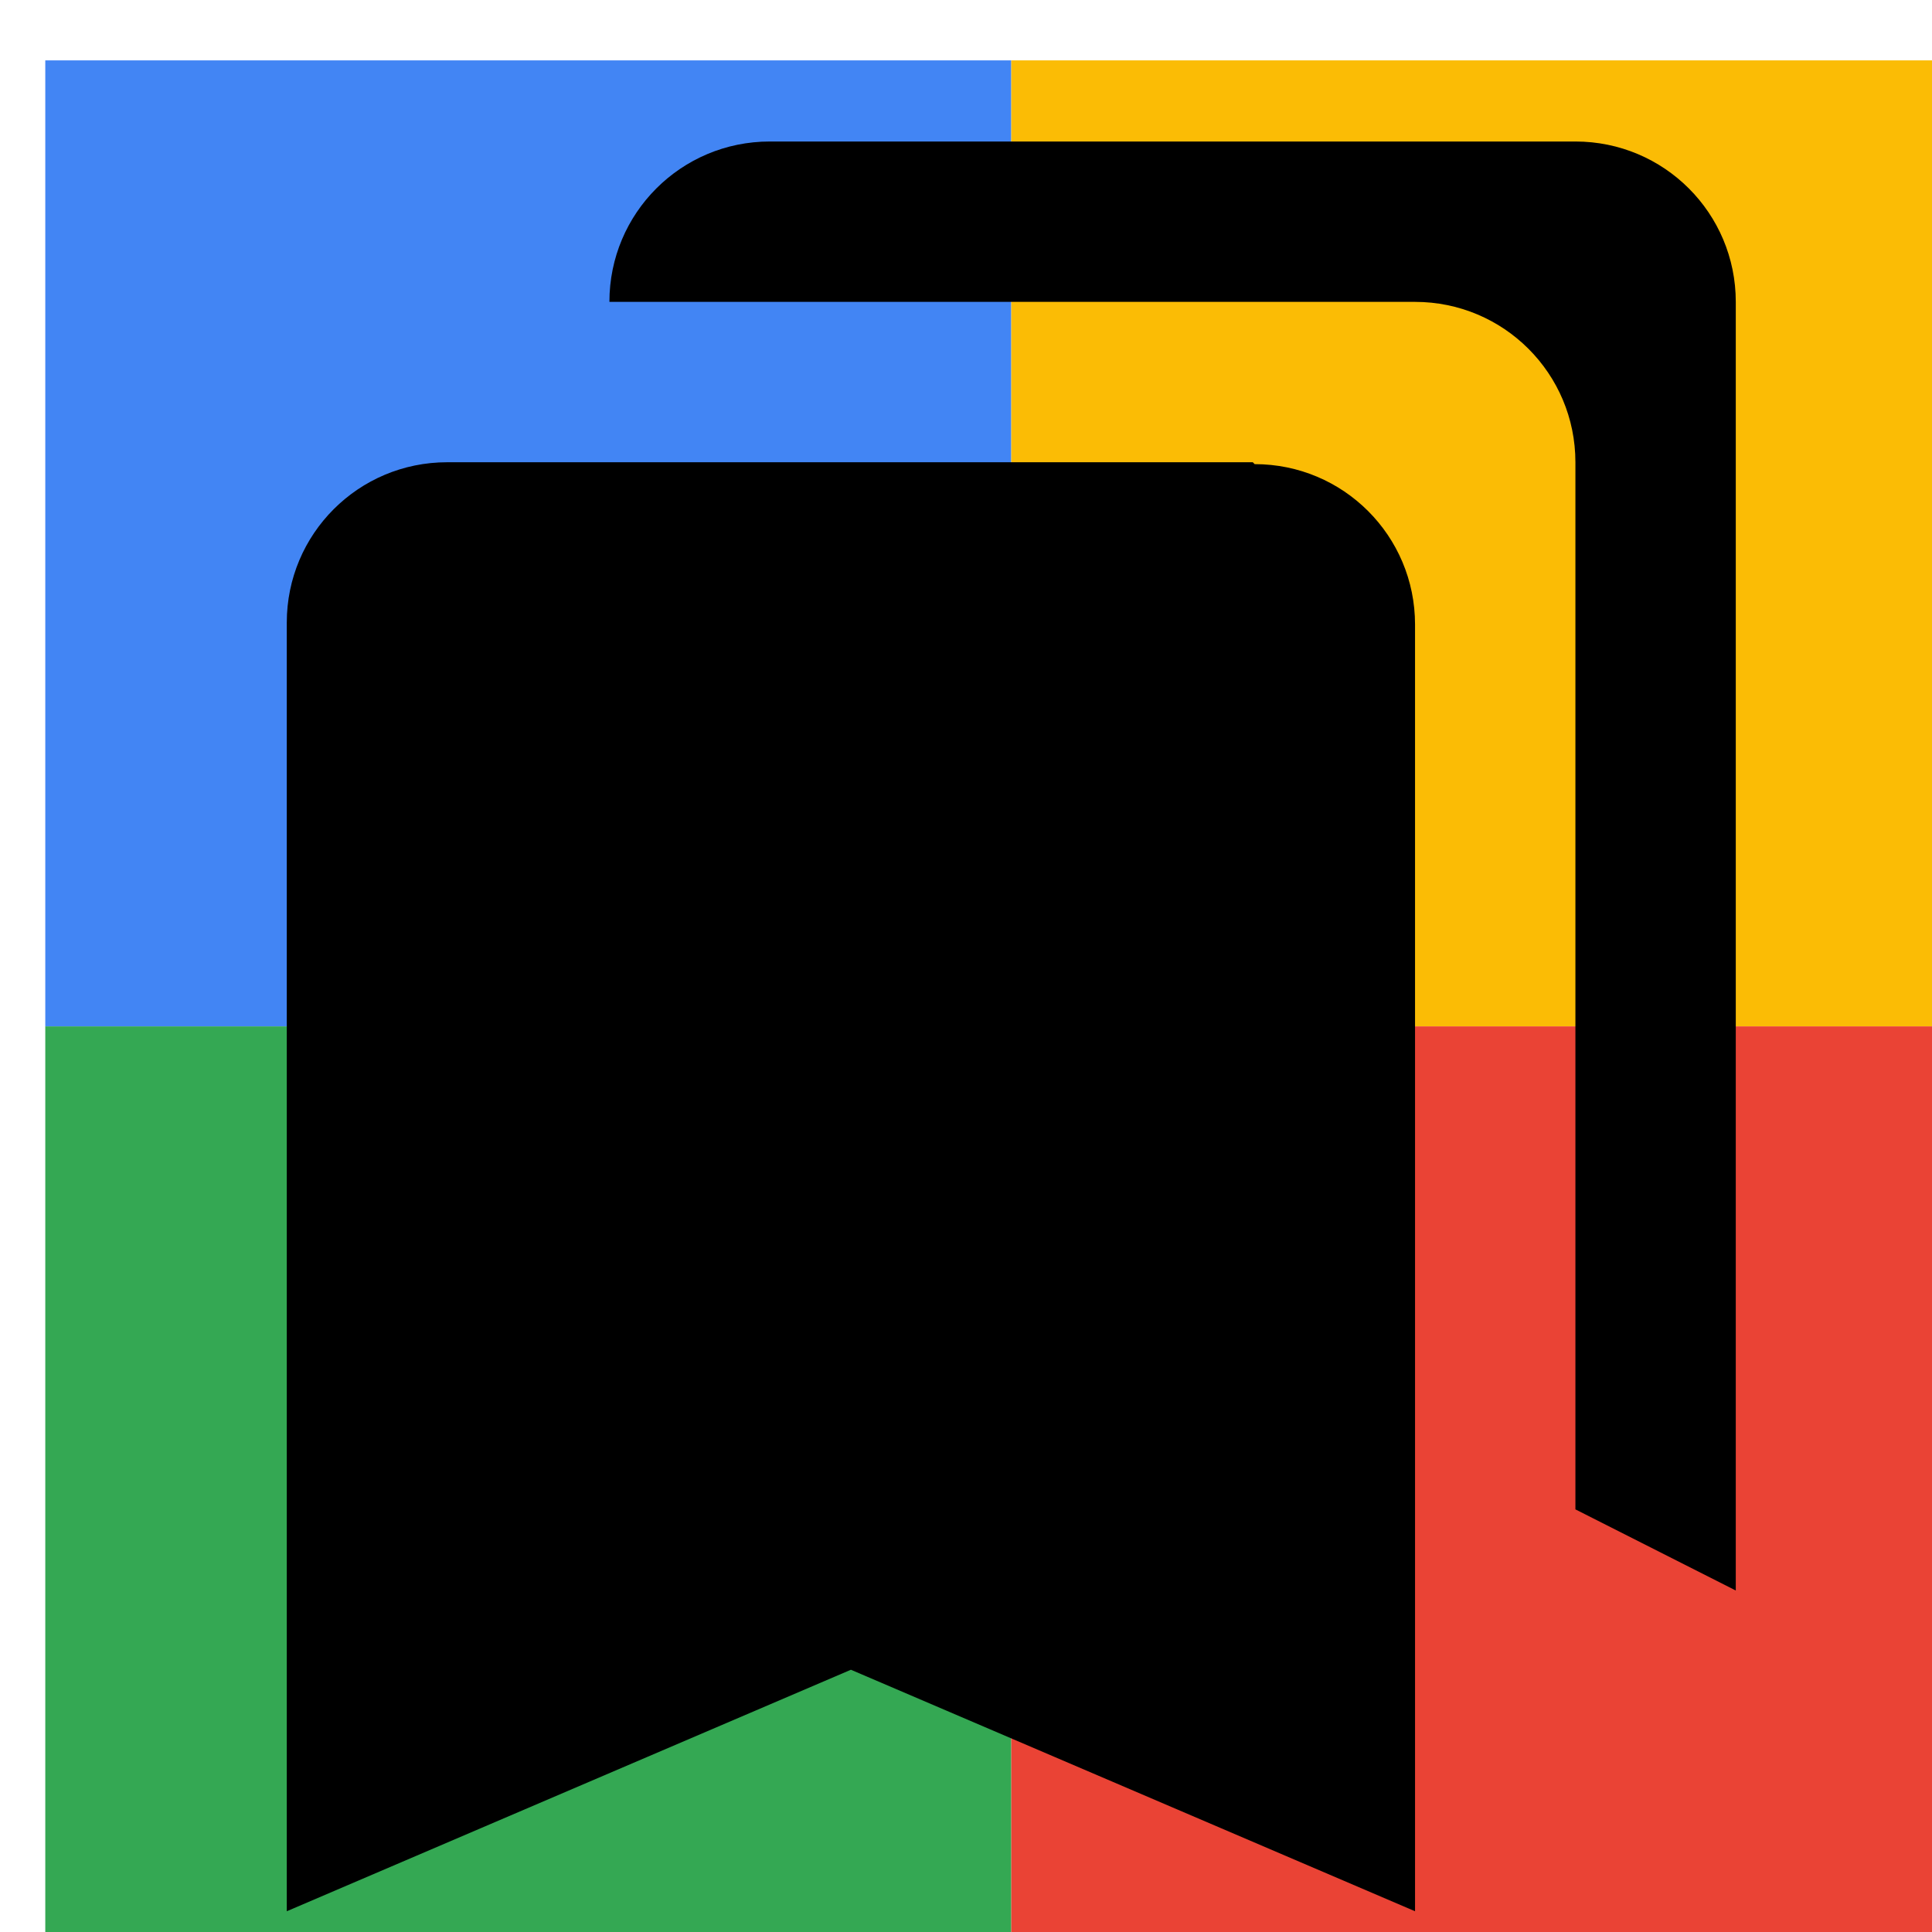
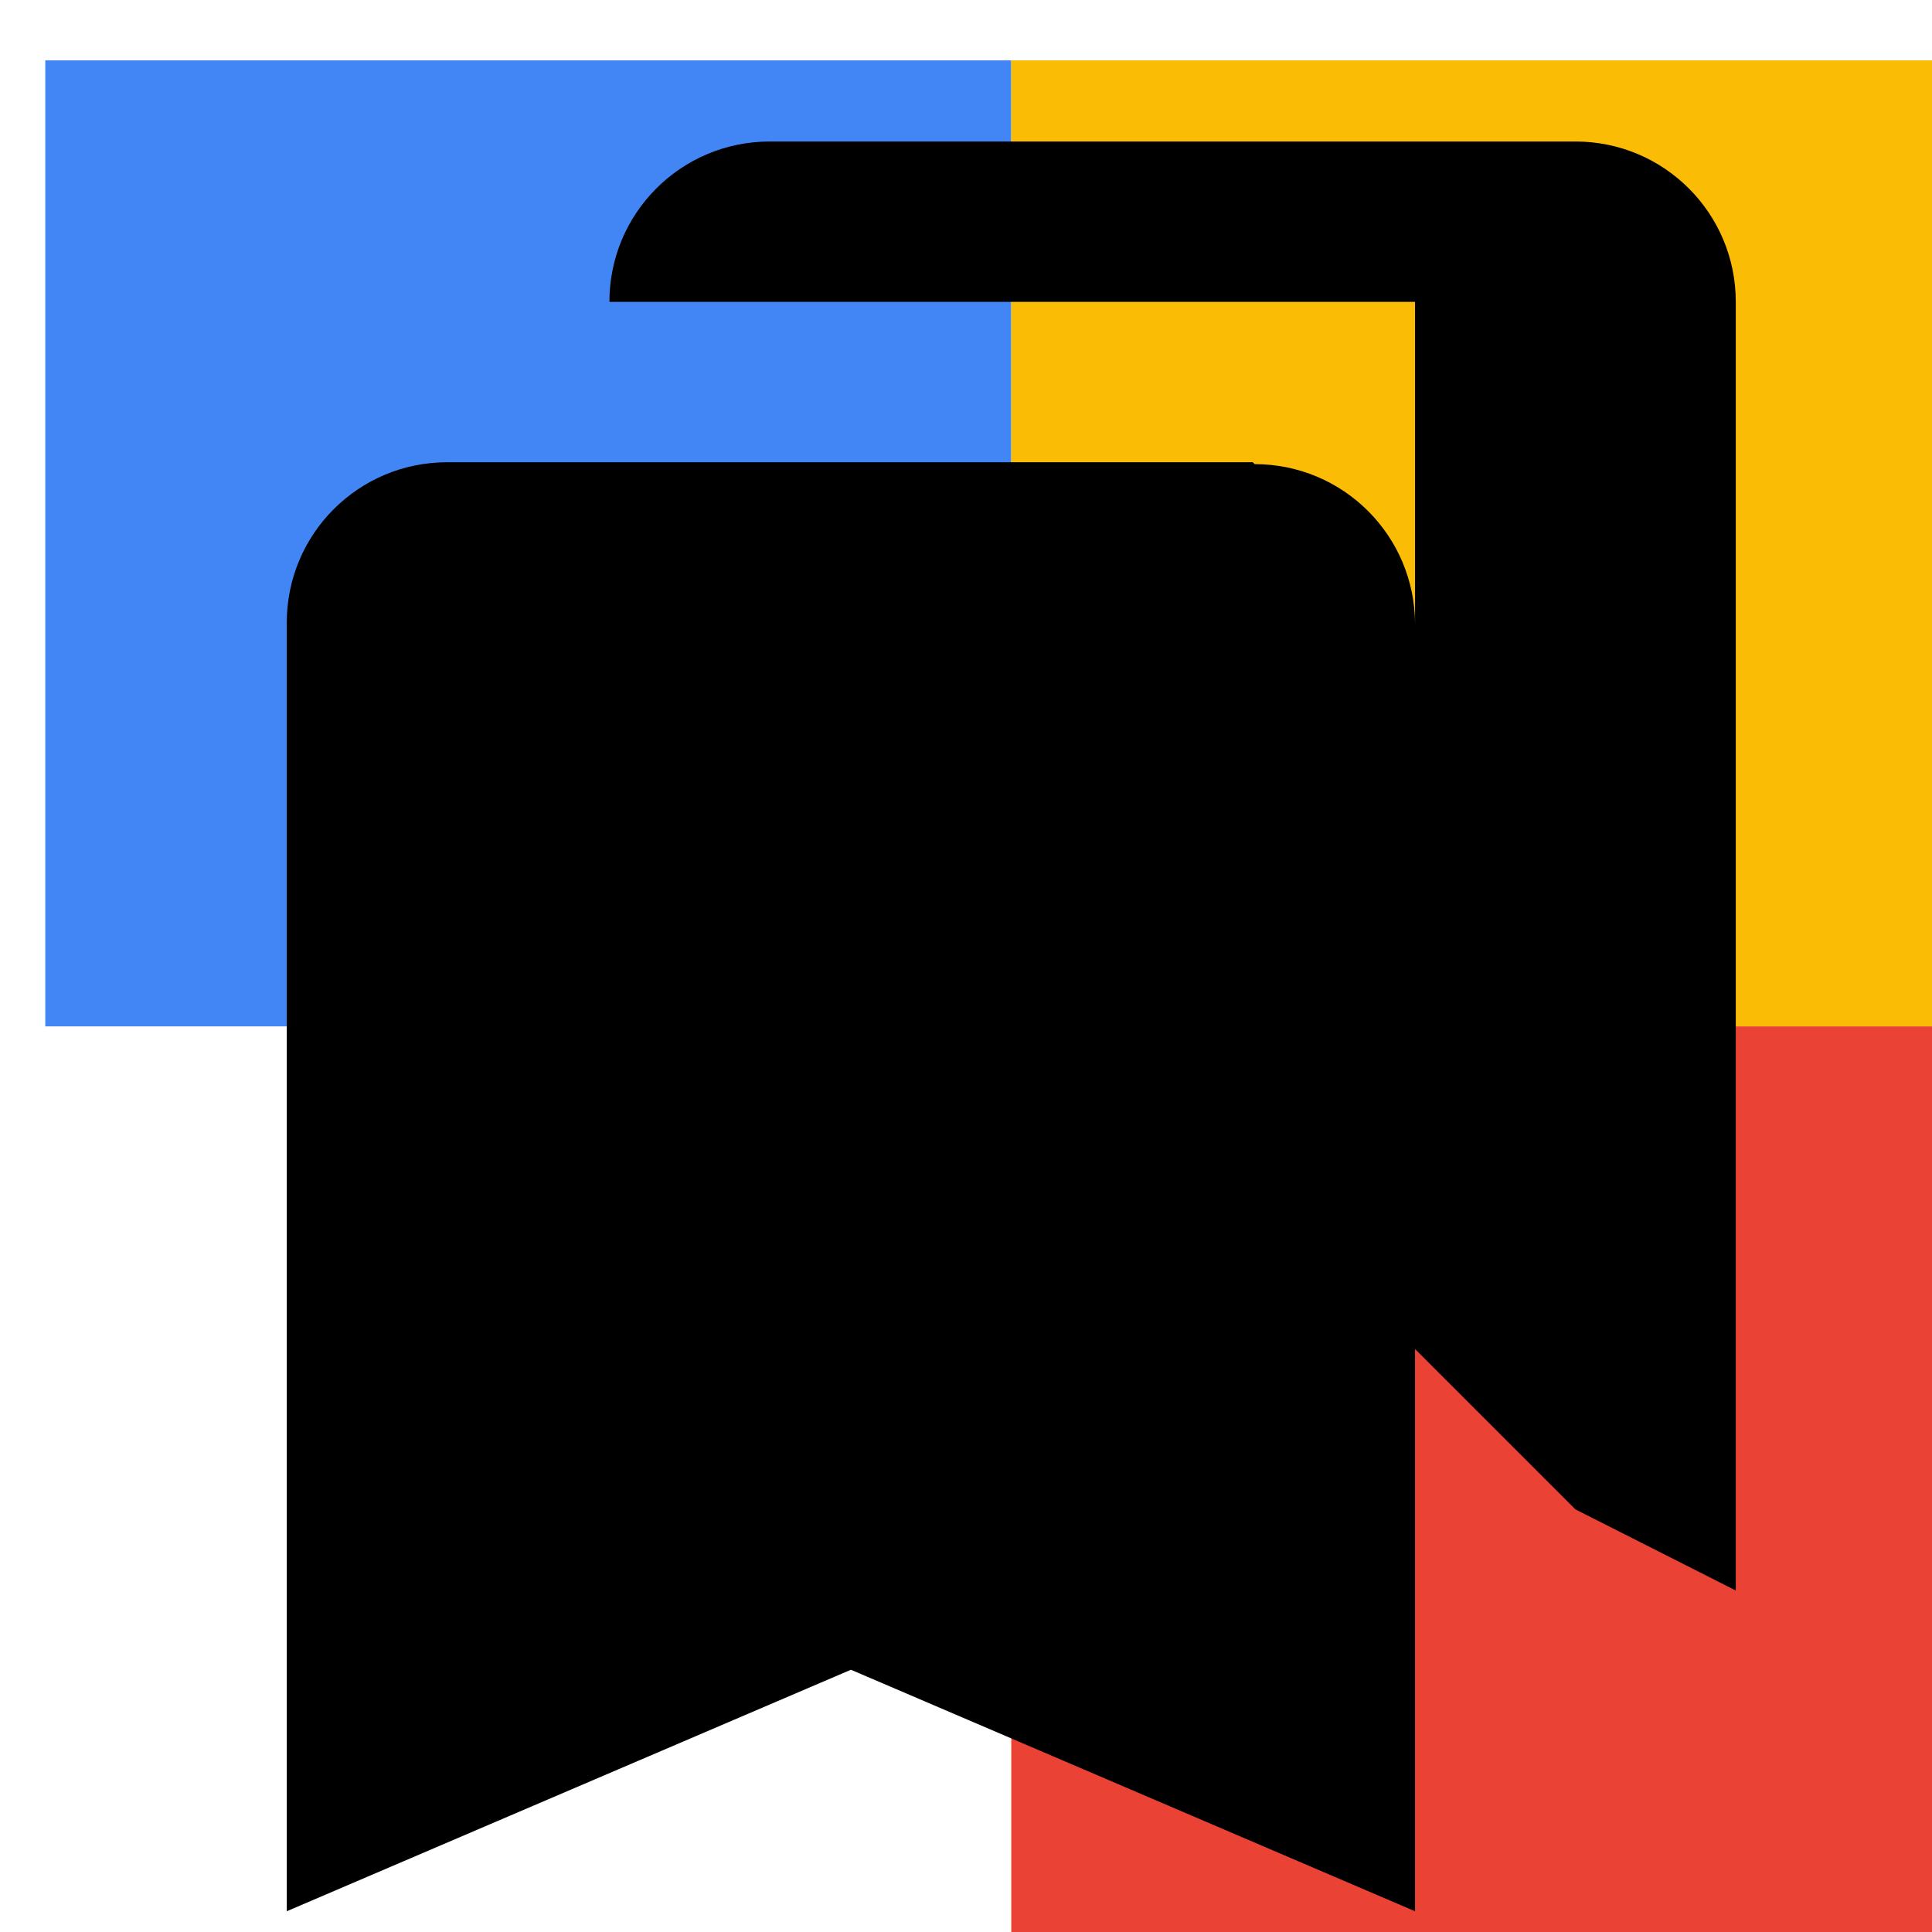
<svg xmlns="http://www.w3.org/2000/svg" viewBox="0 0 1024 1024">
  <defs>
    <filter id="f1" x="0" y="0" width="200%" height="200%">
      <feOffset result="offOut" in="SourceAlpha" dx="24" dy="32" />
      <feGaussianBlur result="blurOut" in="offOut" stdDeviation="16" />
      <feBlend in="SourceGraphic" in2="blurOut" mode="normal" />
    </filter>
    <g id="base">
      <rect x="0" y="0" width="512" height="512" fill="#4285F4" />
-       <rect x="0" y="512" width="512" height="512" fill="#34A853" />
      <rect x="512" y="0" width="512" height="512" fill="#FBBC05" />
      <rect x="512" y="512" width="512" height="512" fill="#EA4335" />
    </g>
    <g id="asset85" desc="Material Icons (Apache 2.0)/UI Actions/bookmarks">
-       <path d="M811 768 l85 43 V128 c0 -47 -38 -85 -85 -85 H384 C337 43 299 81 299 128 h427 c47 0 85 38 85 85 v555 zM640 213 H213 c-47 0 -85 38 -85 85 v683 l299 -128 299 128 V299 c0 -47 -38 -85 -85 -85 z" />
+       <path d="M811 768 l85 43 V128 c0 -47 -38 -85 -85 -85 H384 C337 43 299 81 299 128 h427 v555 zM640 213 H213 c-47 0 -85 38 -85 85 v683 l299 -128 299 128 V299 c0 -47 -38 -85 -85 -85 z" />
    </g>
  </defs>
  <g filter="url(#f1)">
    <use href="#base" />
    <use href="#asset85" fill="black" />
  </g>
</svg>